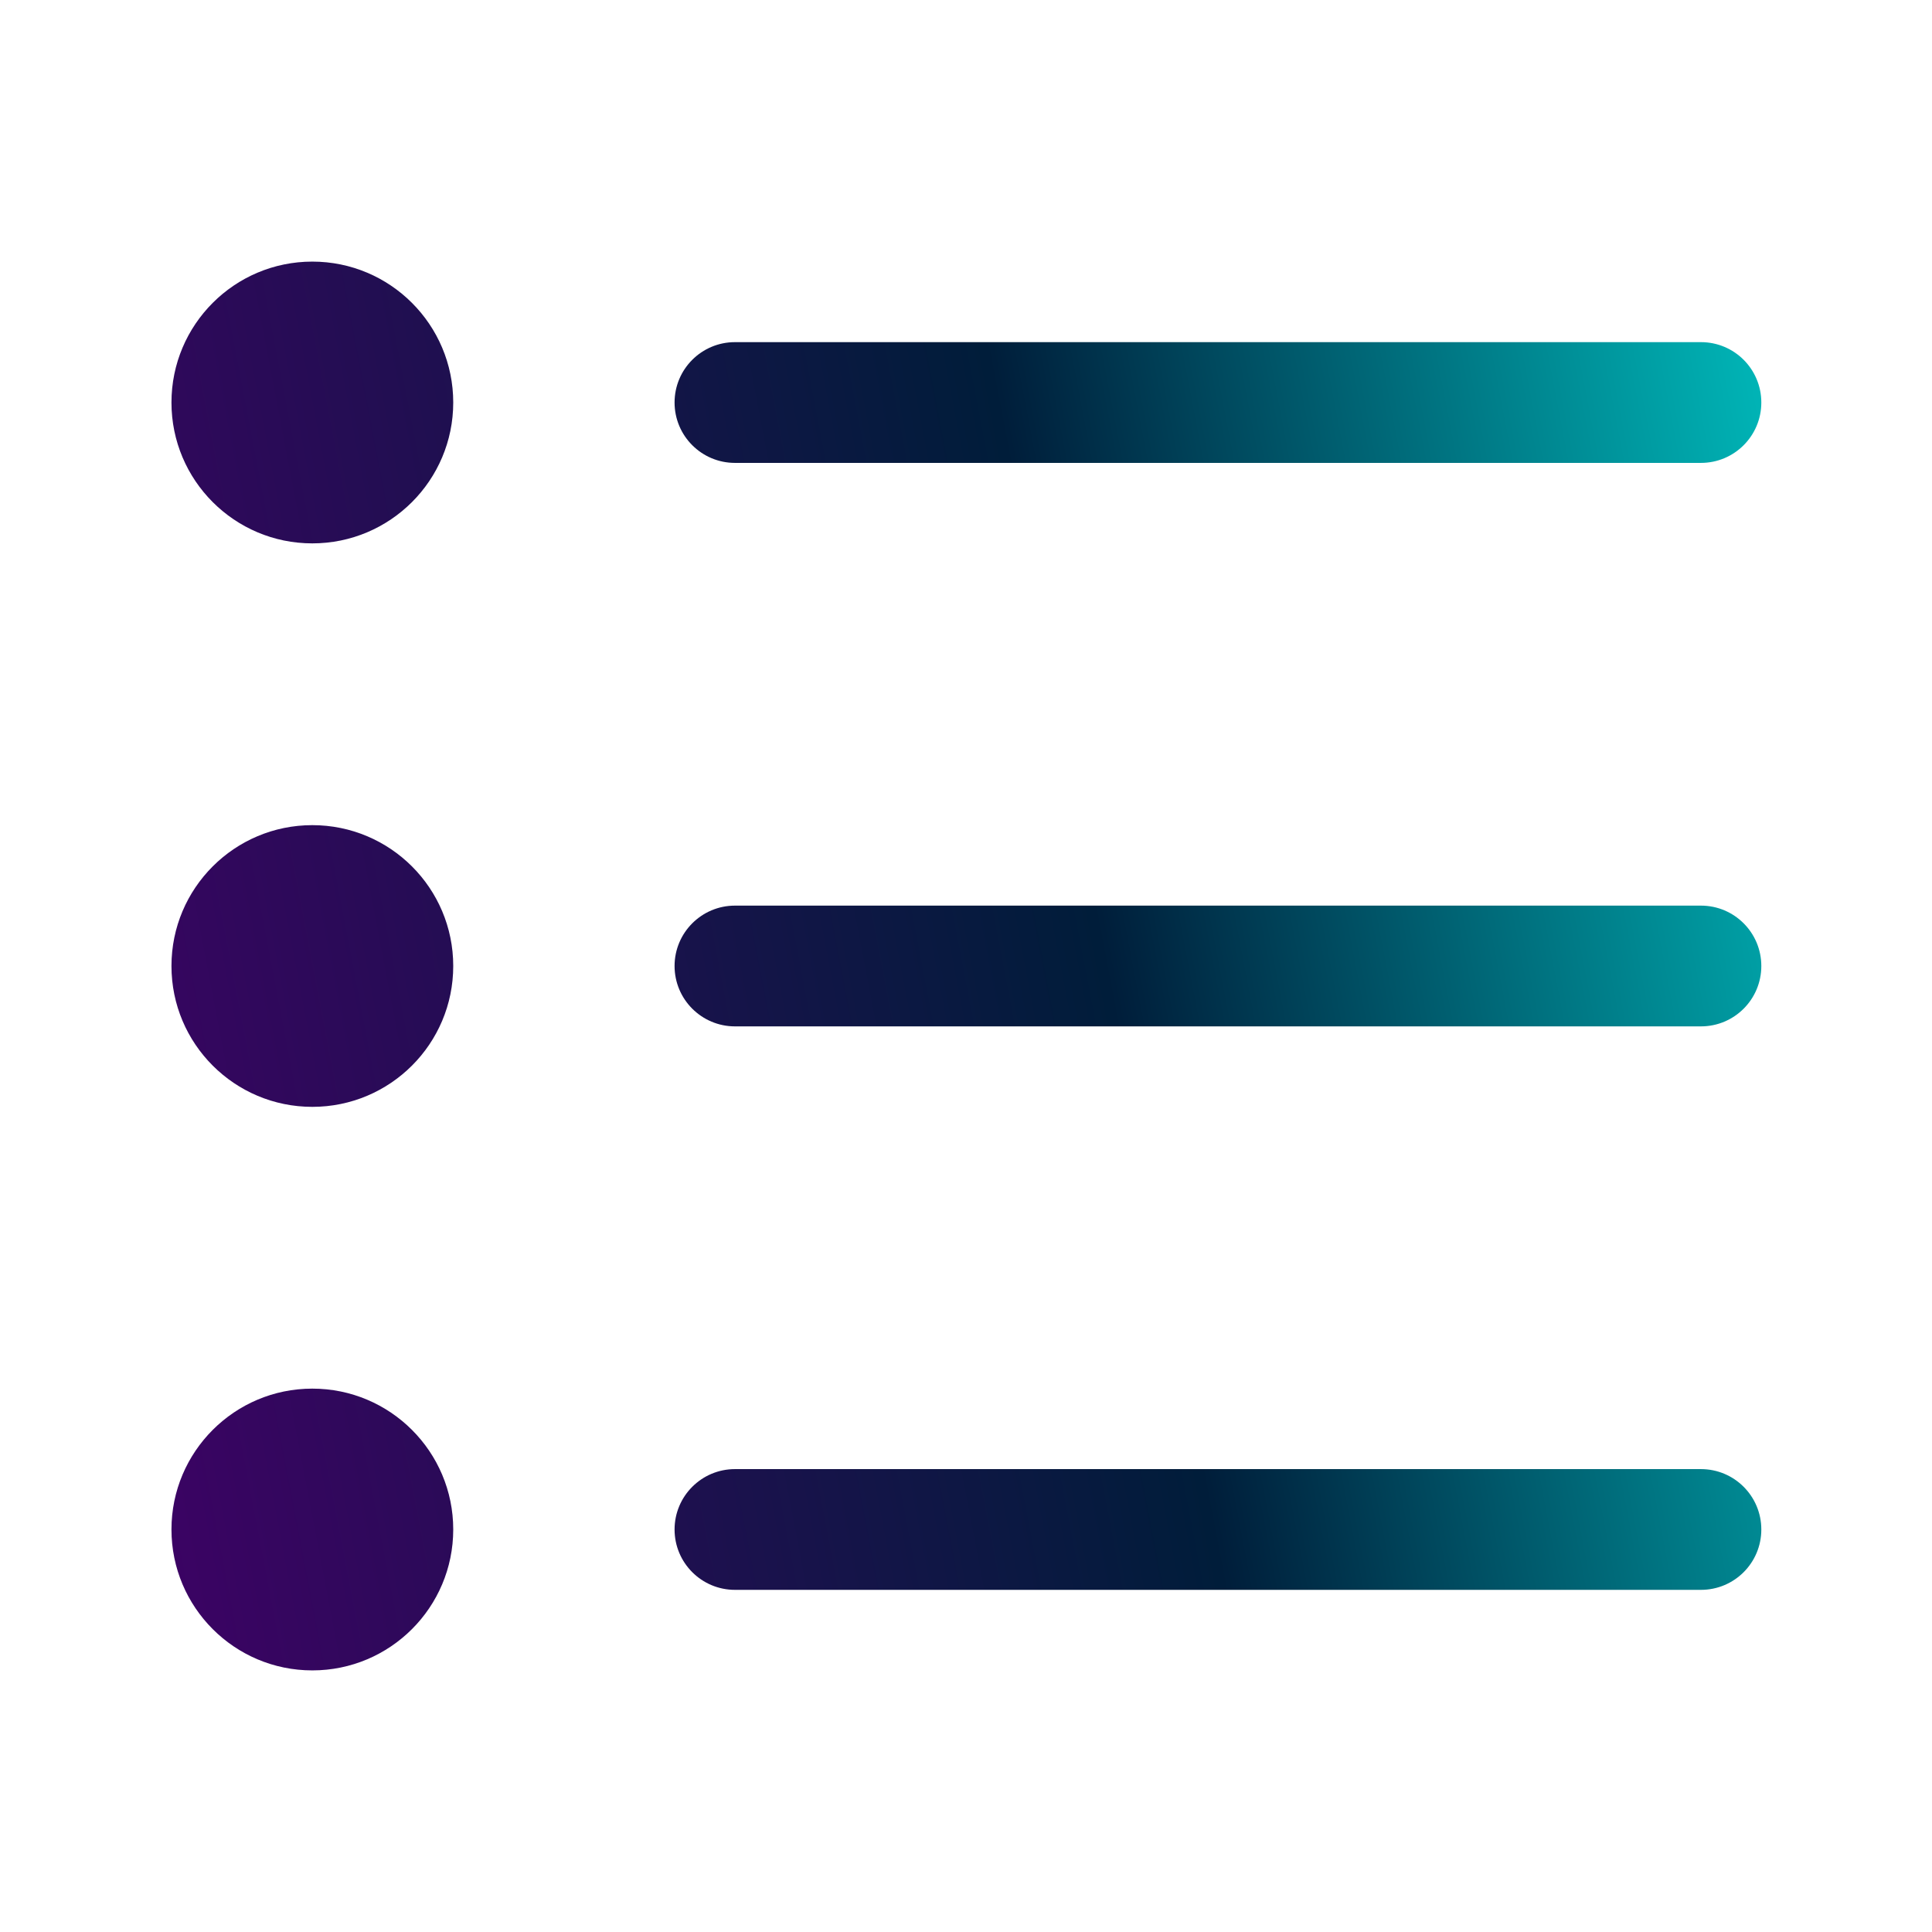
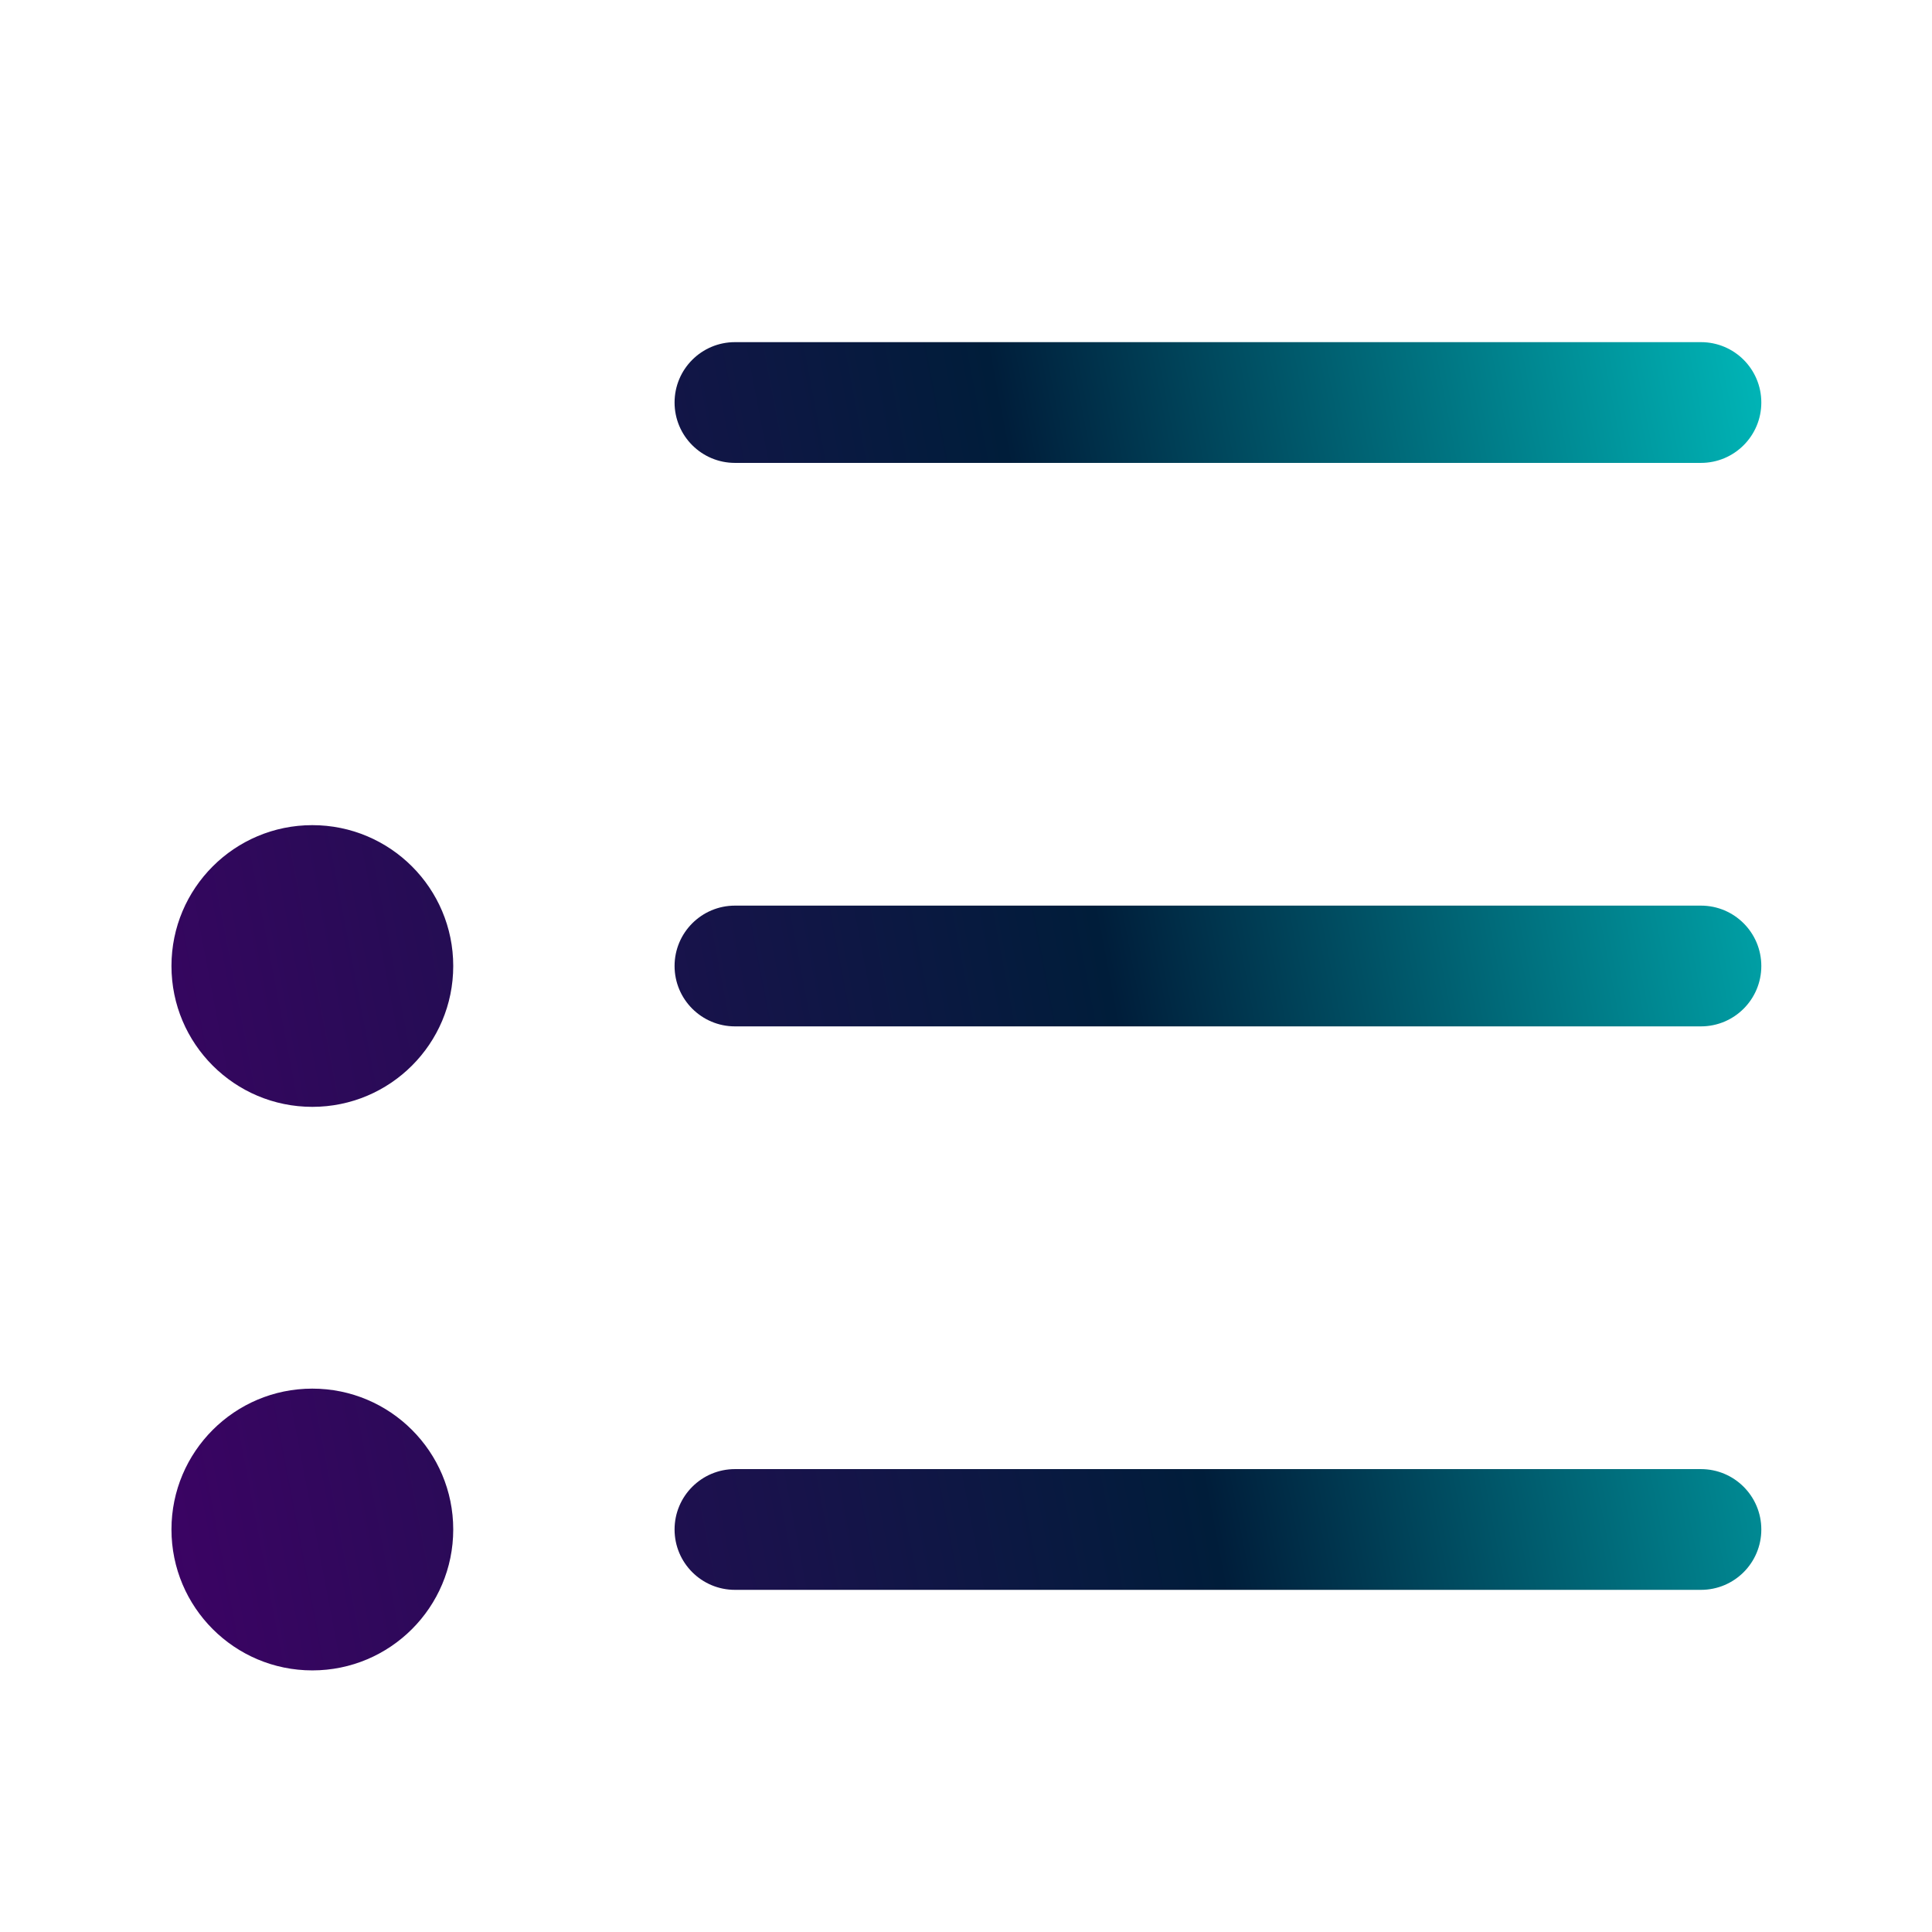
<svg xmlns="http://www.w3.org/2000/svg" width="32" height="32" viewBox="0 0 32 32" fill="none">
-   <path d="M5.173 9C6.462 9 7.507 7.955 7.507 6.667C7.507 5.378 6.462 4.333 5.173 4.333C3.885 4.333 2.84 5.378 2.84 6.667C2.84 7.955 3.885 9 5.173 9Z" fill="url(#paint0_linear_13435_6548)" />
  <path d="M12.173 7.667L28.173 7.667C28.726 7.667 29.173 7.219 29.173 6.667C29.173 6.114 28.726 5.667 28.173 5.667L12.173 5.667C11.621 5.667 11.173 6.114 11.173 6.667C11.173 7.219 11.621 7.667 12.173 7.667Z" fill="url(#paint1_linear_13435_6548)" />
  <path d="M12.173 17L28.173 17C28.726 17 29.173 16.552 29.173 16C29.173 15.448 28.726 15 28.173 15L12.173 15C11.621 15 11.173 15.448 11.173 16C11.173 16.552 11.621 17 12.173 17Z" fill="url(#paint2_linear_13435_6548)" />
  <path d="M28.173 26.333L12.173 26.333C11.621 26.333 11.173 25.886 11.173 25.333C11.173 24.781 11.621 24.333 12.173 24.333L28.173 24.333C28.726 24.333 29.173 24.781 29.173 25.333C29.173 25.886 28.726 26.333 28.173 26.333Z" fill="url(#paint3_linear_13435_6548)" />
  <path d="M7.507 25.333C7.507 26.622 6.462 27.667 5.173 27.667C3.885 27.667 2.84 26.622 2.84 25.333C2.84 24.045 3.885 23 5.173 23C6.462 23 7.507 24.045 7.507 25.333Z" fill="url(#paint4_linear_13435_6548)" />
  <path d="M5.173 18.333C6.462 18.333 7.507 17.289 7.507 16C7.507 14.711 6.462 13.667 5.173 13.667C3.885 13.667 2.84 14.711 2.84 16C2.84 17.289 3.885 18.333 5.173 18.333Z" fill="url(#paint5_linear_13435_6548)" />
  <defs>
    <linearGradient id="paint0_linear_13435_6548" x1="1.962" y1="29.125" x2="33.591" y2="23.076" gradientUnits="userSpaceOnUse">
      <stop stop-color="#400167" />
      <stop offset="0.575" stop-color="#001D3A" />
      <stop offset="1" stop-color="#00C3C2" />
    </linearGradient>
    <linearGradient id="paint1_linear_13435_6548" x1="1.962" y1="29.125" x2="33.591" y2="23.076" gradientUnits="userSpaceOnUse">
      <stop stop-color="#400167" />
      <stop offset="0.575" stop-color="#001D3A" />
      <stop offset="1" stop-color="#00C3C2" />
    </linearGradient>
    <linearGradient id="paint2_linear_13435_6548" x1="1.962" y1="29.125" x2="33.591" y2="23.076" gradientUnits="userSpaceOnUse">
      <stop stop-color="#400167" />
      <stop offset="0.575" stop-color="#001D3A" />
      <stop offset="1" stop-color="#00C3C2" />
    </linearGradient>
    <linearGradient id="paint3_linear_13435_6548" x1="1.962" y1="29.125" x2="33.591" y2="23.076" gradientUnits="userSpaceOnUse">
      <stop stop-color="#400167" />
      <stop offset="0.575" stop-color="#001D3A" />
      <stop offset="1" stop-color="#00C3C2" />
    </linearGradient>
    <linearGradient id="paint4_linear_13435_6548" x1="1.962" y1="29.125" x2="33.591" y2="23.076" gradientUnits="userSpaceOnUse">
      <stop stop-color="#400167" />
      <stop offset="0.575" stop-color="#001D3A" />
      <stop offset="1" stop-color="#00C3C2" />
    </linearGradient>
    <linearGradient id="paint5_linear_13435_6548" x1="1.962" y1="29.125" x2="33.591" y2="23.076" gradientUnits="userSpaceOnUse">
      <stop stop-color="#400167" />
      <stop offset="0.575" stop-color="#001D3A" />
      <stop offset="1" stop-color="#00C3C2" />
    </linearGradient>
  </defs>
</svg>